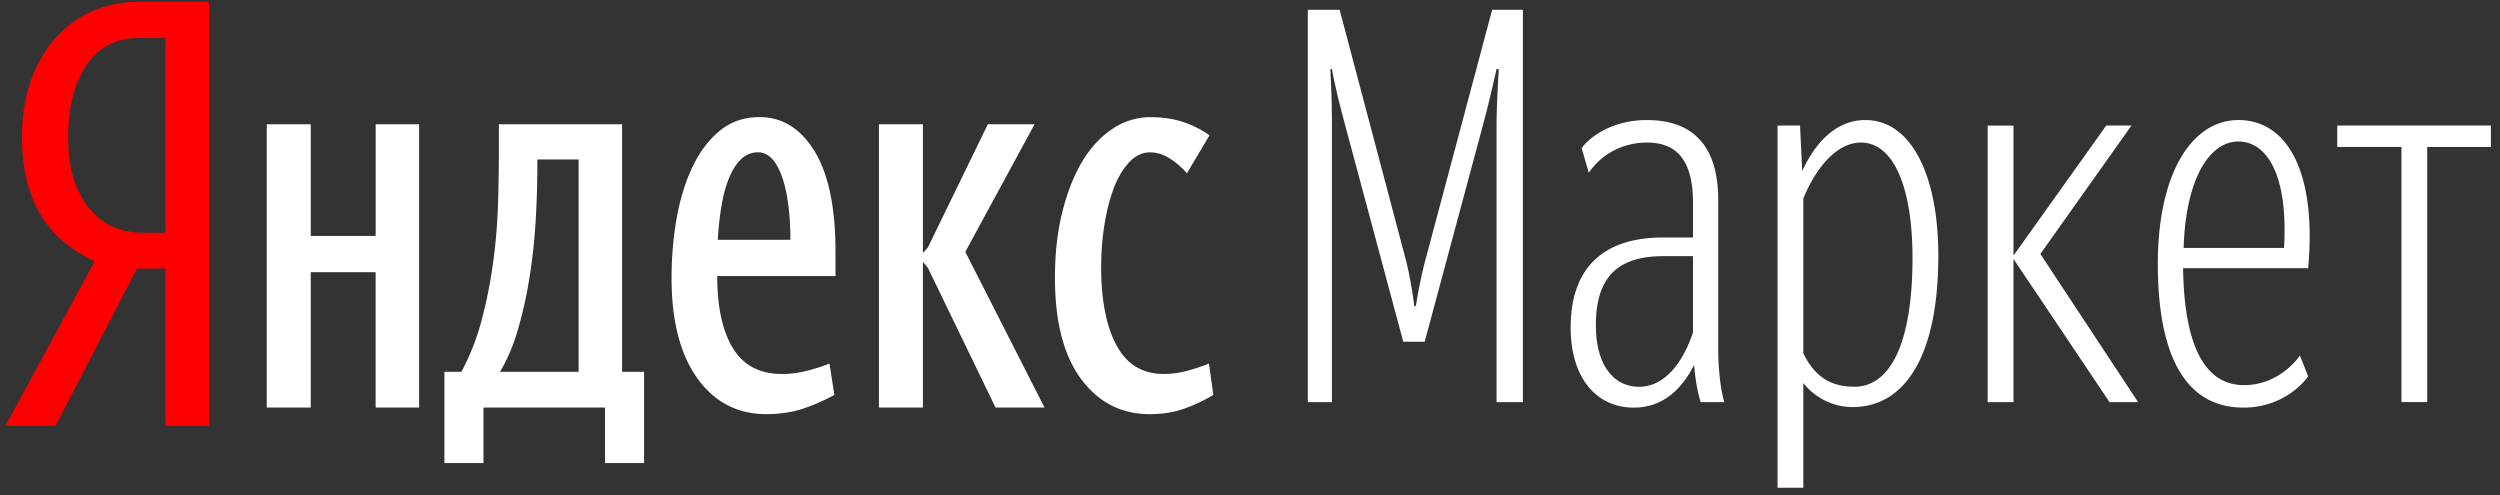
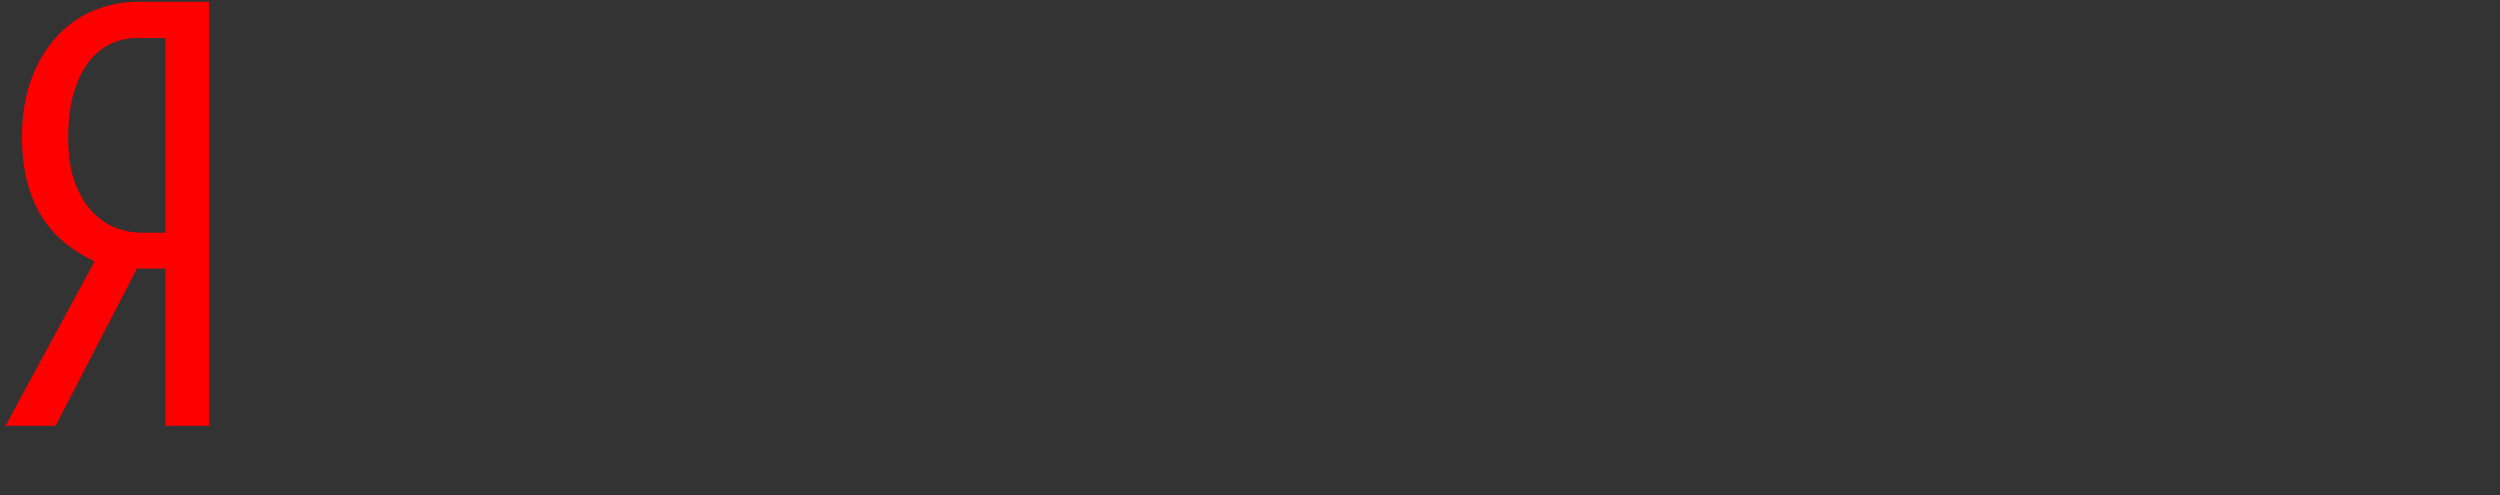
<svg xmlns="http://www.w3.org/2000/svg" width="202" height="40" fill="none">
  <rect width="100%" height="100%" fill="#333333" stroke="none" />
  <path fill-rule="evenodd" clip-rule="evenodd" d="M.444 34.406h4.043l6.58-12.71h2.308v12.71h3.514V.143h-5.688a9.37 9.37 0 00-3.624.71 8.448 8.448 0 00-3 2.112c-.858.934-1.542 2.081-2.044 3.443-.503 1.363-.755 2.932-.755 4.71 0 2.312.453 4.305 1.356 5.978.903 1.674 2.407 3.014 4.51 4.02l-7.2 13.29zM11.067 3.075h2.308v15.73h-1.863c-.771 0-1.513-.14-2.222-.422-.711-.281-1.348-.733-1.911-1.353-.564-.624-1.015-1.417-1.356-2.38-.34-.962-.512-2.142-.512-3.533 0-1.422.155-2.643.464-3.664.316-1.023.729-1.86 1.247-2.511C7.74 4.289 8.332 3.816 9 3.519a5.028 5.028 0 012.067-.444z" fill="red" />
-   <path fill-rule="evenodd" clip-rule="evenodd" d="M52.04 37.417h-3.154V32.93h-9.82v4.487h-3.157V30.04h1.376a19.57 19.57 0 001.669-4.311c.401-1.541.702-3.097.91-4.666.208-1.57.333-3.126.378-4.667.046-1.541.068-3.008.068-4.401v-1.953h9.955v20h1.777v7.375h-.003zm15.378-5.51a15.17 15.17 0 01-2.466 1.089c-.903.31-1.921.466-3.045.466-2.311 0-4.163-.96-5.555-2.888-1.39-1.925-2.089-4.636-2.089-8.132 0-1.69.143-3.312.423-4.866.282-1.558.71-2.935 1.29-4.135.578-1.2 1.31-2.164 2.2-2.888.888-.726 1.953-1.09 3.196-1.09 1.838 0 3.32.92 4.444 2.757 1.127 1.835 1.692 4.547 1.692 8.133v1.955h-9.556c0 2.489.421 4.43 1.266 5.82.845 1.394 2.17 2.09 3.978 2.09.68 0 1.385-.095 2.11-.286.727-.195 1.297-.38 1.712-.559l.401 2.535-.001-.002zm-6.18-19.598c-.5 0-.945.176-1.332.53-.385.359-.71.853-.975 1.491-.268.637-.476 1.385-.624 2.244-.148.86-.252 1.792-.311 2.801h5.866v-.487c0-.15-.007-.313-.021-.49a7.192 7.192 0 01-.023-.578c-.12-1.75-.401-3.106-.846-4.069-.444-.96-1.02-1.444-1.732-1.444l-.001.002zm-14.486.576V30.04H40.4c.59-.978 1.08-2.134 1.465-3.467a34.36 34.36 0 00.932-4.243c.238-1.497.401-3.022.49-4.58.089-1.555.133-3.028.133-4.42v-.445h3.333zm-12.888-2.844V32.93h-3.512V21.996h-5.243v10.932h-3.555V10.04h3.555v9.021h5.244v-9.02h3.513-.002zM84.396 32.93h-3.957l-5.466-11.29-.402-.487v11.775h-3.555V10.04h3.555v10.399l.402-.445 4.845-9.954h3.776l-5.598 10.31 6.4 12.577v.003zm4.576-11.379c0 2.696.415 4.814 1.244 6.355.832 1.542 2.103 2.311 3.822 2.311.652 0 1.319-.096 2-.286.682-.195 1.233-.38 1.646-.56l.355 2.535c-.68.416-1.443.777-2.288 1.09-.846.31-1.8.466-2.867.466-2.28 0-4.126-.947-5.534-2.843-1.405-1.897-2.11-4.622-2.11-8.177 0-1.956.2-3.733.602-5.333.399-1.6.94-2.964 1.62-4.089.681-1.124 1.497-1.998 2.444-2.62a5.478 5.478 0 013.068-.932c.975 0 1.858.131 2.644.398a8.082 8.082 0 012.11 1.067L95.905 14a6.327 6.327 0 00-1.401-1.202c-.516-.325-1.042-.487-1.577-.487-.62 0-1.184.265-1.687.798-.502.534-.918 1.23-1.245 2.09-.325.86-.578 1.843-.755 2.955a21.469 21.469 0 00-.267 3.398l-.001-.002zm24.414 6.062h1.729l4.745-17.645c.353-1.33.664-2.616 1.061-4.39h.179c-.089 1.597-.178 3.193-.178 4.702v22.211h2.128V.79h-2.483l-5.406 20.262c-.224.799-.58 2.483-.756 3.68h-.133c-.134-1.196-.445-2.836-.665-3.679L108.242.79h-2.572v31.7h1.95V10.28c0-1.598-.043-3.194-.132-4.702h.133c.267 1.462.623 2.881 1.065 4.523l4.697 17.511.003.002zm19.064 3.637c2.084 0 3.548-1.993 4.344-4.39v-6.162h-2.395c-3.678 0-5.452 1.685-5.452 5.586 0 3.148 1.377 4.966 3.503 4.966zm4.966 1.241c-.178-.576-.399-1.42-.531-3.015-1.065 2.13-2.662 3.46-4.878 3.46-3.014 0-5.098-2.395-5.098-6.475 0-4.788 2.616-7.27 7.449-7.27h2.437v-2.793c0-3.415-1.285-4.879-3.723-4.879-1.907 0-3.636.889-4.699 2.44l-.577-1.996c.886-1.152 2.749-2.262 5.276-2.262 3.68 0 5.763 2.04 5.763 6.474v12.193c0 1.551.224 3.283.487 4.123h-1.906zm12.415-1.241c2.838 0 4.699-3.37 4.699-10.42 0-5.853-1.596-9.312-4.167-9.312-1.996 0-3.681 2.128-4.655 4.523v12.5c.886 1.821 2.127 2.706 4.123 2.706v.003zm-.134 1.641c-1.683 0-3.146-.843-3.988-1.95v8.467h-2.084V10.144h1.817l.178 3.68c.975-2.129 2.616-4.124 5.098-4.124 3.725 0 5.898 4.478 5.898 10.953 0 8.2-2.75 12.237-6.917 12.237l-.002.001zm12.993-11.97l7.759 11.569h2.308l-7.895-11.97 7.36-10.374h-2.039l-7.493 10.508V10.146h-2.084V32.49h2.083V20.916l.001.005zm23.144 7.801l.665 1.686s-1.683 2.527-5.23 2.527c-4.745 0-6.917-4.3-6.917-11.617C174.352 14 177.1 9.7 180.869 9.7c3.857 0 6.341 4.035 5.632 11.97h-10.107c.086 6.122 1.684 9.448 4.921 9.448 2.968 0 4.52-2.394 4.522-2.397l-.003.001zm-4.966-17.289c-2.351 0-4.258 3.013-4.433 8.602h8.114c.356-5.944-1.419-8.602-3.68-8.602h-.001zm20.396.442v-1.73h-12.415v1.728h5.189v20.615h2.082V11.875h5.144z" fill="#fff" />
</svg>